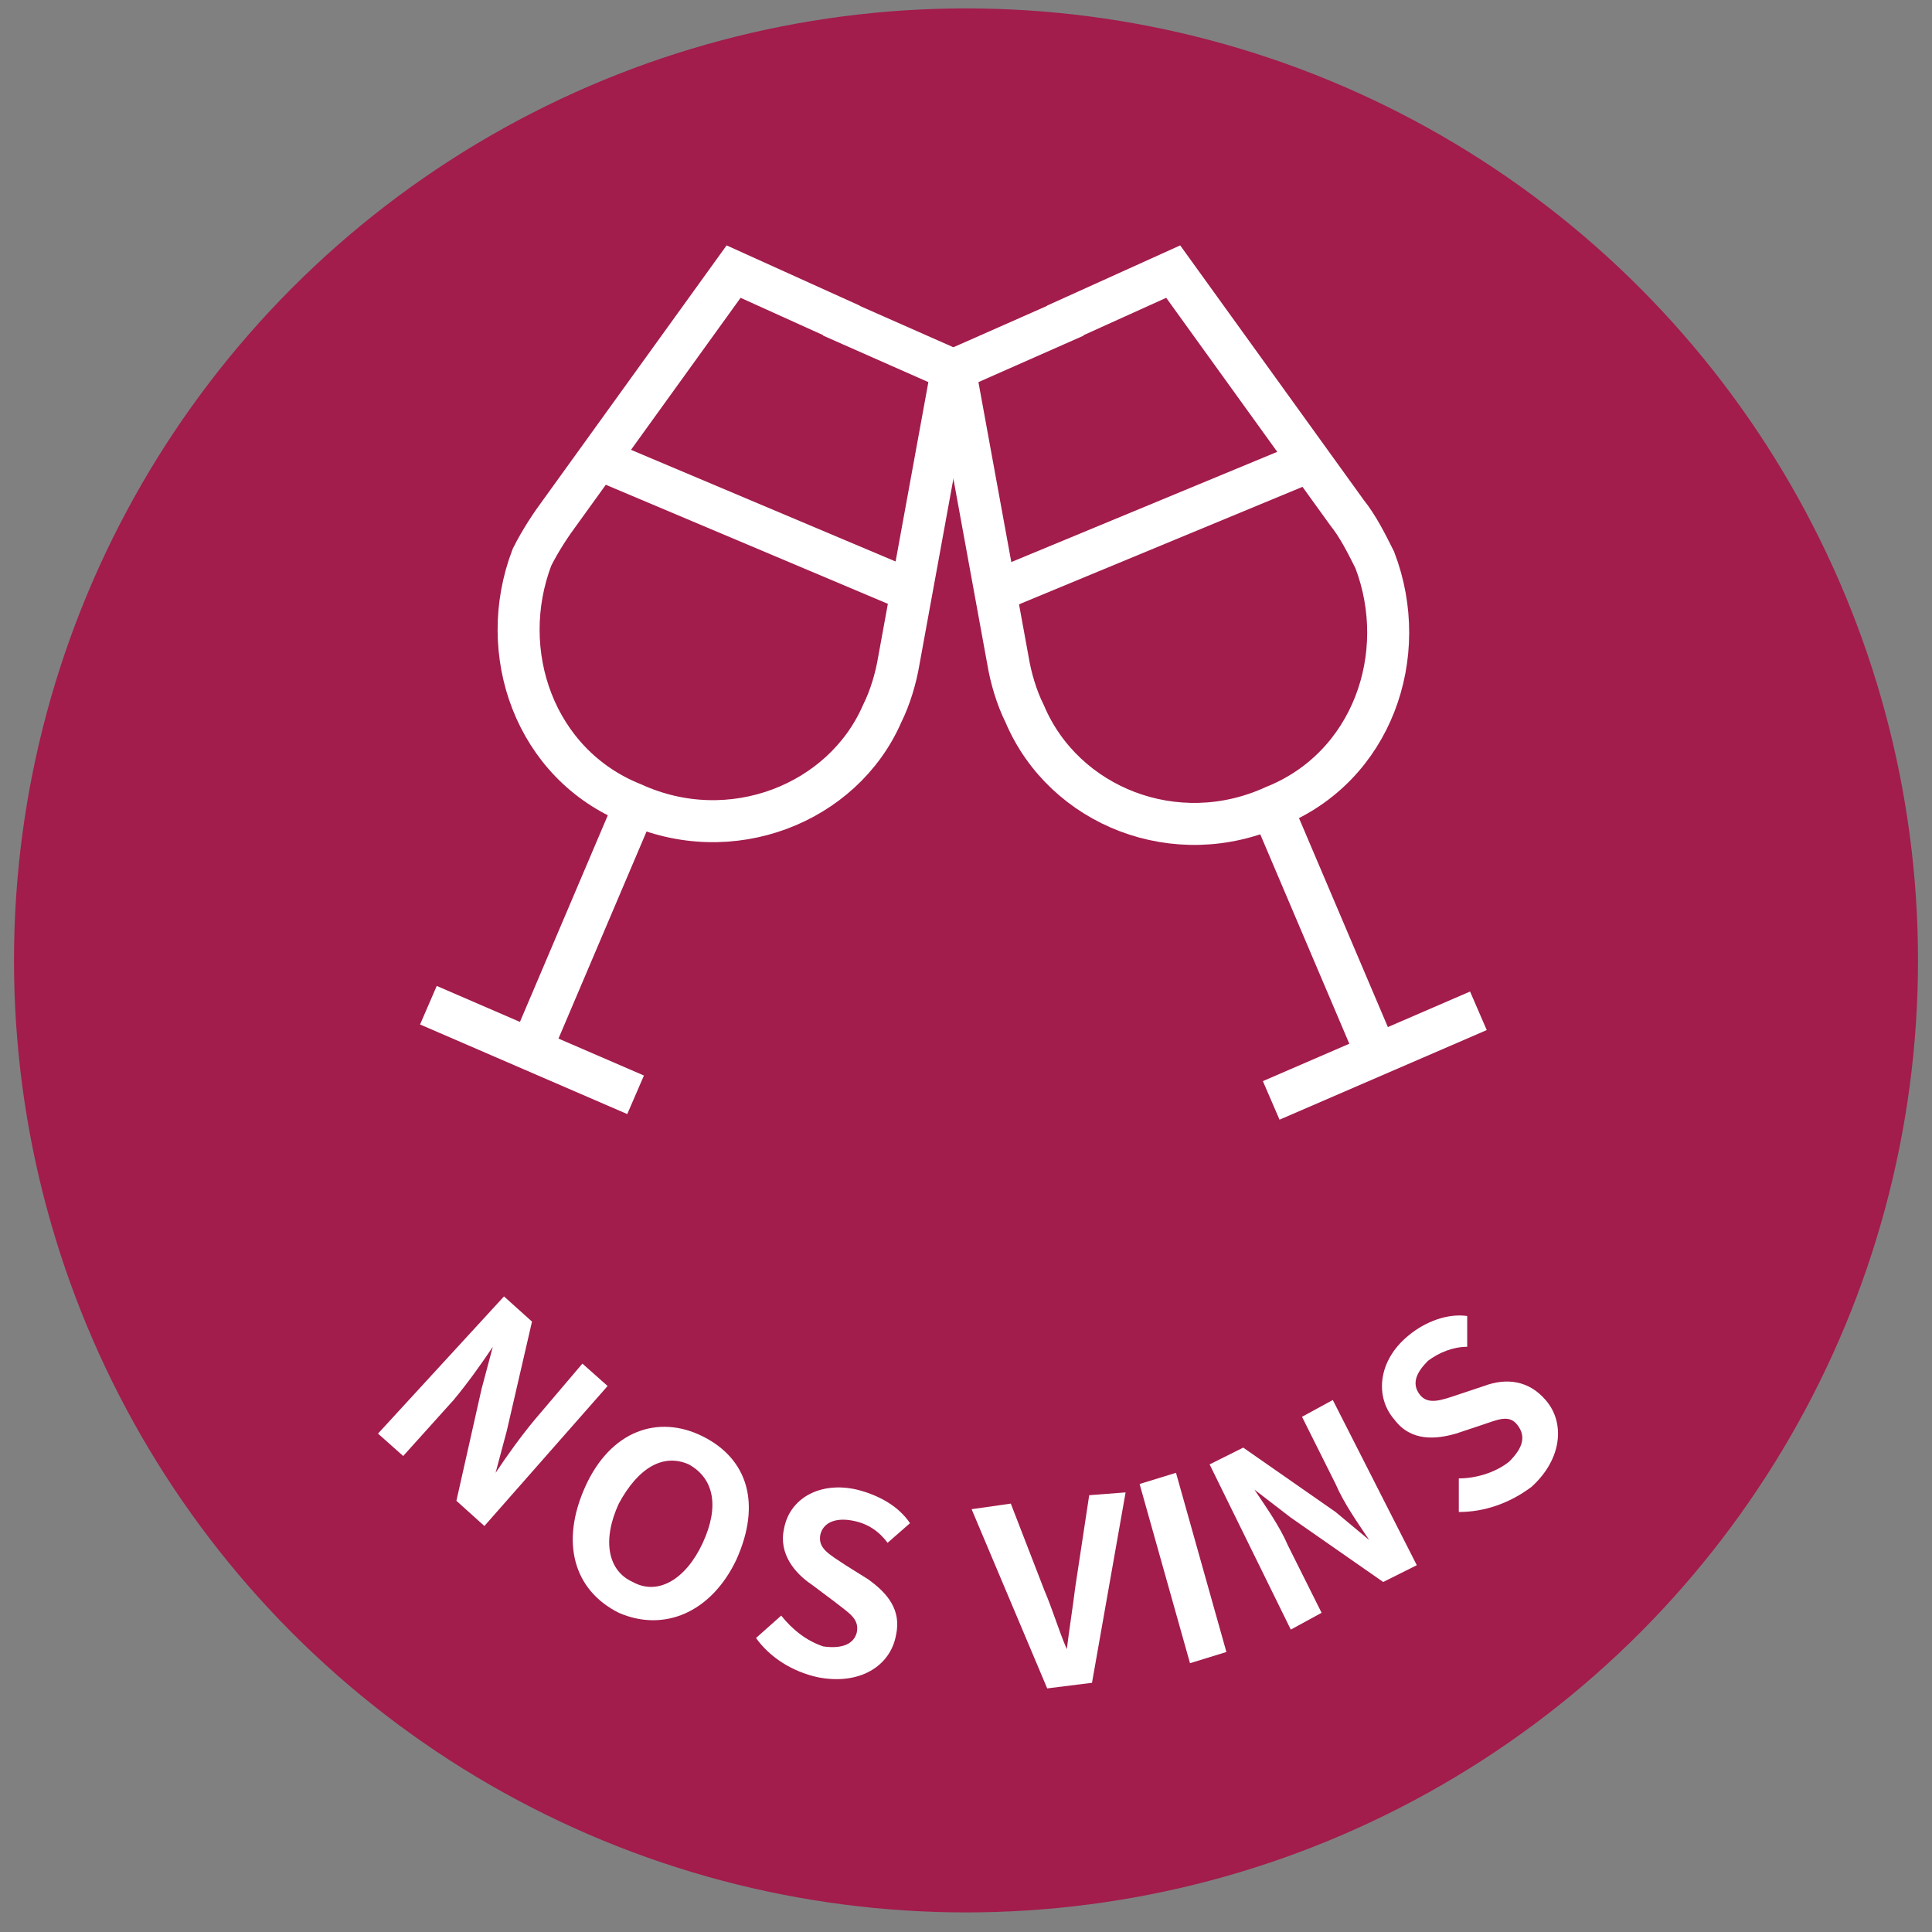
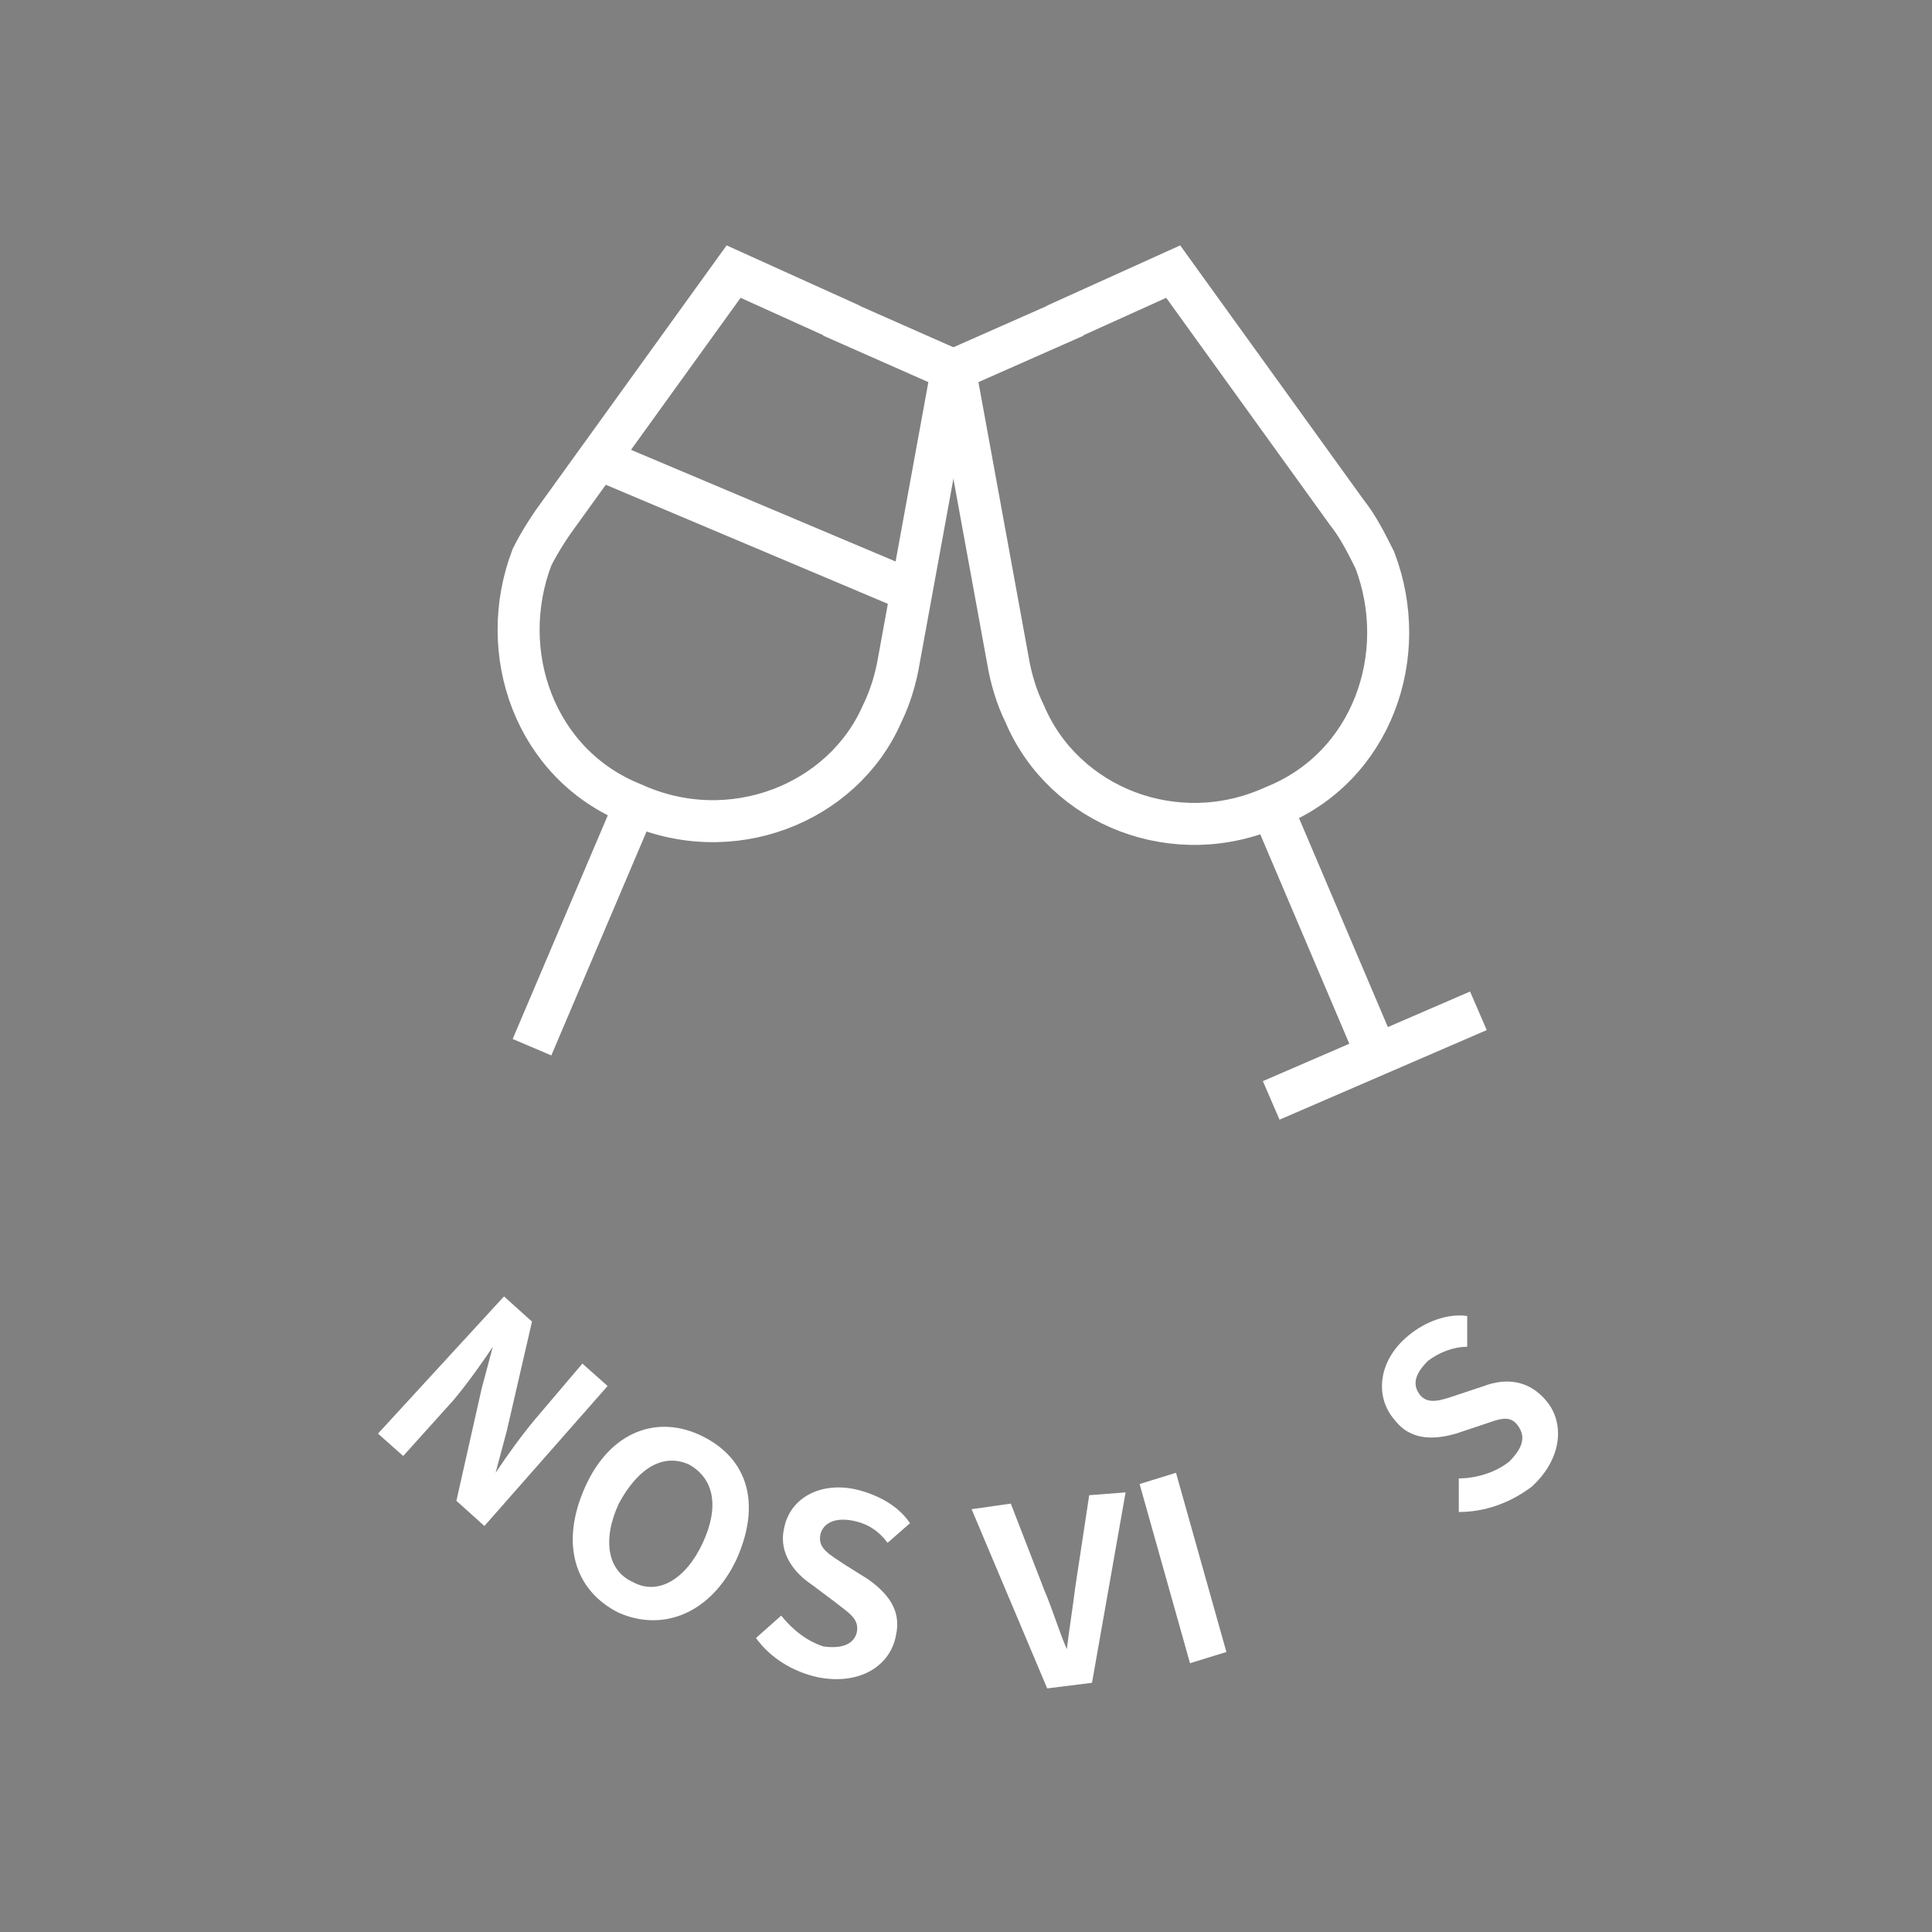
<svg xmlns="http://www.w3.org/2000/svg" version="1.1" id="Calque_1" x="0px" y="0px" viewBox="0 0 69 69" style="enable-background:new 0 0 69 69;" xml:space="preserve">
  <rect x="0" y="0" width="69" height="69" fill="#808080" stroke="none" />
  <style type="text/css">
	.st0{fill:#A21C4C;}
	.st1{fill:none;stroke:#FFFFFF;stroke-width:1.5;stroke-miterlimit:10;}
	.st2{fill:#FFFFFF;}
</style>
-   <circle class="st0" cx="34.5" cy="34.3" r="34" />
  <g>
    <g>
      <path class="st1" d="M45.5,28.8c3.5-1.4,4.9-5.4,3.6-8.8c-0.3-0.6-0.6-1.2-1-1.7l-6.2-8.6l-4.2,1.9l0.7-0.3l-4.3,1.9L36,23.6    c0.1,0.6,0.3,1.3,0.6,1.9C38,28.8,42,30.4,45.5,28.8L45.5,28.8z" />
      <line class="st1" x1="49.1" y1="37.5" x2="45.4" y2="28.8" />
      <line class="st1" x1="45.4" y1="39.3" x2="52.8" y2="36.1" />
-       <line class="st1" x1="35.6" y1="21.1" x2="46.7" y2="16.5" />
    </g>
    <g>
      <path class="st1" d="M22.6,28.7c-3.5-1.4-4.9-5.4-3.6-8.8c0.3-0.6,0.7-1.2,1-1.6l6.2-8.6l4.2,1.9l-0.7-0.3l4.3,1.9l-1.9,10.4    c-0.1,0.6-0.3,1.3-0.6,1.9C30.1,28.7,26.1,30.3,22.6,28.7L22.6,28.7z" />
      <line class="st1" x1="19" y1="37.4" x2="22.7" y2="28.7" />
-       <line class="st1" x1="22.7" y1="39.1" x2="15.3" y2="35.9" />
      <line class="st1" x1="32.3" y1="21" x2="21.4" y2="16.4" />
    </g>
  </g>
  <g>
    <path class="st2" d="M18,46.3l1,0.9l-0.9,3.9l-0.4,1.5l0,0c0.4-0.6,0.9-1.3,1.4-1.9l1.7-2l0.9,0.8l-4.4,5l-1-0.9l0.9-4l0.4-1.5l0,0   c-0.4,0.6-0.9,1.3-1.4,1.9l-1.8,2l-0.9-0.8L18,46.3z" />
    <path class="st2" d="M20.9,53.1c0.9-2,2.6-2.6,4.2-1.8c1.6,0.8,2.1,2.4,1.2,4.4c-0.9,1.9-2.6,2.6-4.2,1.9   C20.5,56.8,20,55.1,20.9,53.1z M25.1,55.1c0.6-1.3,0.4-2.3-0.5-2.8c-0.9-0.4-1.8,0.1-2.5,1.4c-0.6,1.3-0.4,2.4,0.5,2.8   C23.5,57,24.5,56.4,25.1,55.1z" />
    <path class="st2" d="M27,58.5l0.9-0.8c0.4,0.5,0.9,0.9,1.5,1.1c0.7,0.1,1.1-0.1,1.2-0.5c0.1-0.5-0.3-0.7-0.8-1.1L29,56.6   c-0.6-0.4-1.2-1.1-1-2c0.2-1.1,1.3-1.7,2.6-1.4c0.8,0.2,1.5,0.6,1.9,1.2l-0.8,0.7c-0.3-0.4-0.7-0.7-1.3-0.8c-0.6-0.1-1,0.1-1.1,0.5   c-0.1,0.5,0.3,0.7,0.9,1.1l0.8,0.5c0.7,0.5,1.2,1.1,1,2c-0.2,1.1-1.3,1.8-2.8,1.5C28.3,59.7,27.5,59.2,27,58.5z" />
    <path class="st2" d="M34.7,53.9l1.4-0.2l1.2,3.1c0.3,0.7,0.5,1.4,0.8,2.1l0,0c0.1-0.8,0.2-1.4,0.3-2.2l0.5-3.3l1.3-0.1L39,60.1   l-1.6,0.2L34.7,53.9z" />
    <path class="st2" d="M40.7,53l1.3-0.4l1.8,6.4l-1.3,0.4L40.7,53z" />
-     <path class="st2" d="M43.2,52.3l1.2-0.6l3.3,2.3l1.2,1l0,0c-0.4-0.6-0.9-1.3-1.2-2l-1.2-2.4l1.1-0.6l3,5.9l-1.2,0.6l-3.3-2.3   l-1.3-1l0,0c0.4,0.6,0.9,1.3,1.2,2l1.2,2.4l-1.1,0.6L43.2,52.3z" />
    <path class="st2" d="M52.1,54v-1.2c0.6,0,1.3-0.2,1.8-0.6c0.5-0.5,0.6-0.9,0.3-1.3c-0.3-0.4-0.7-0.2-1.3,0L52,51.2   c-0.7,0.2-1.6,0.3-2.2-0.5c-0.7-0.8-0.6-2.1,0.5-3c0.6-0.5,1.4-0.8,2.1-0.7v1.1c-0.5,0-1,0.2-1.4,0.5c-0.4,0.4-0.6,0.8-0.3,1.2   s0.8,0.2,1.4,0l0.9-0.3c0.8-0.3,1.6-0.2,2.2,0.5c0.7,0.8,0.6,2.1-0.5,3.1C53.9,53.7,53,54,52.1,54z" />
  </g>
</svg>